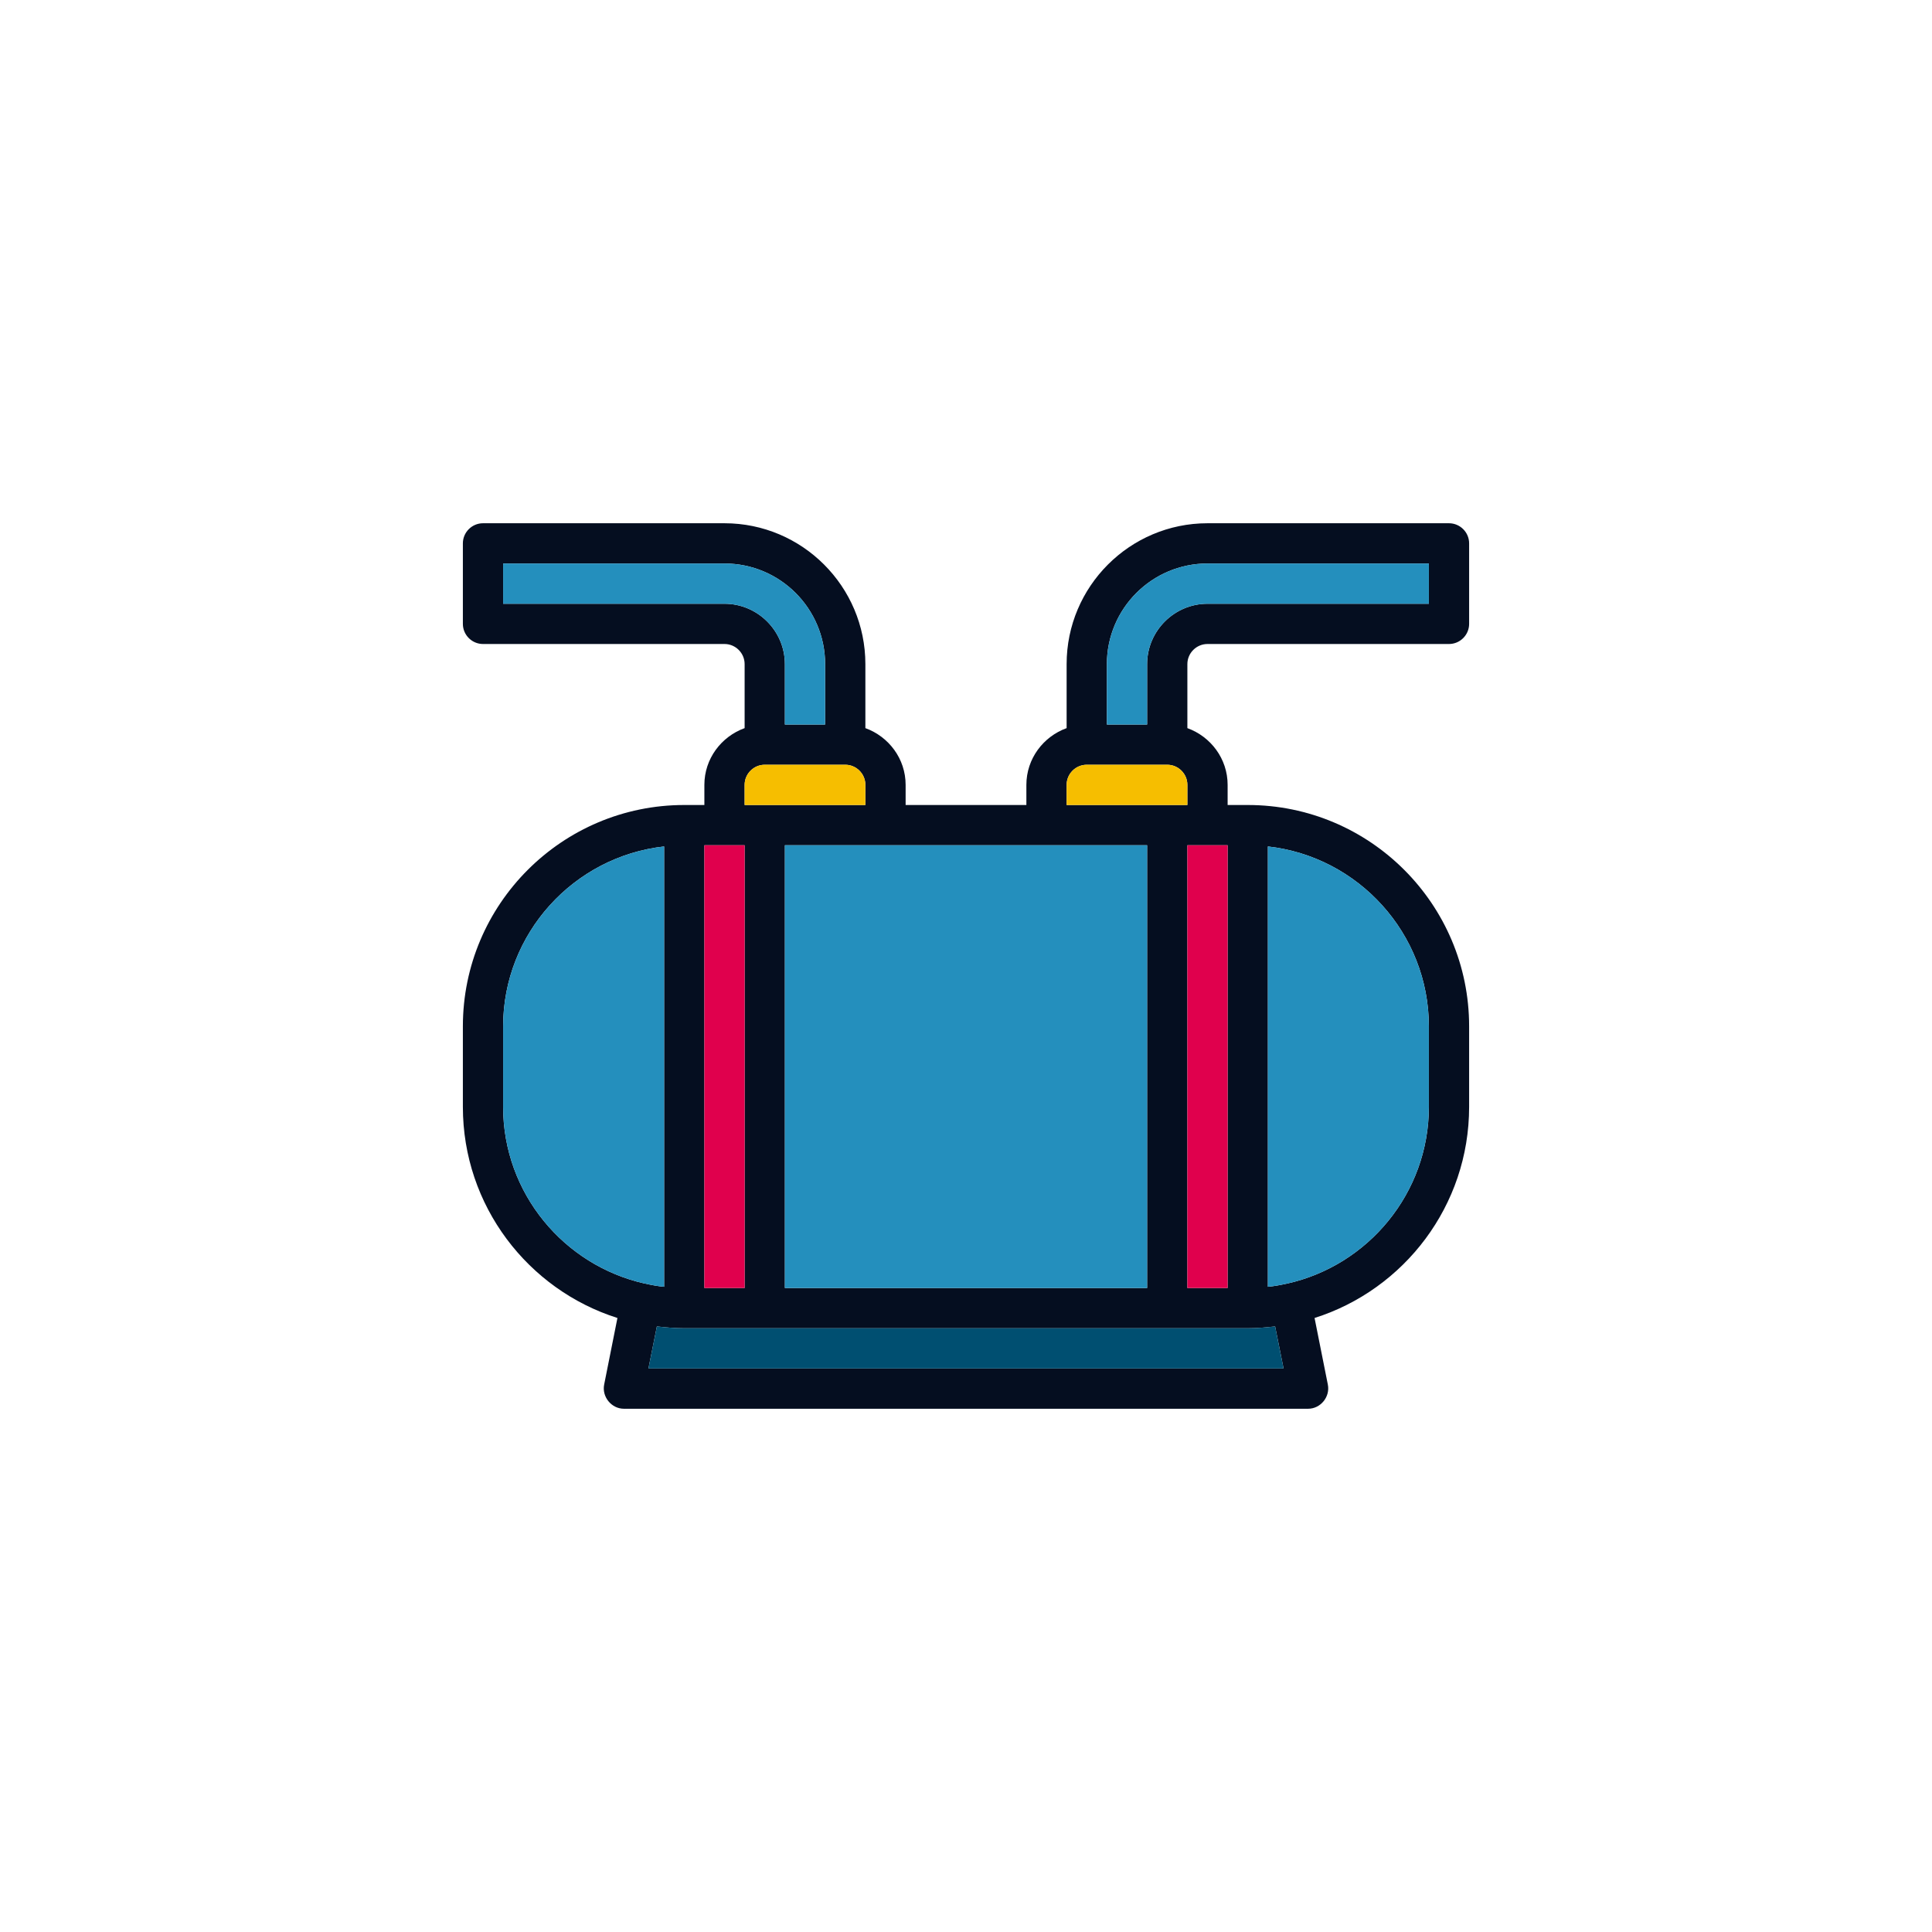
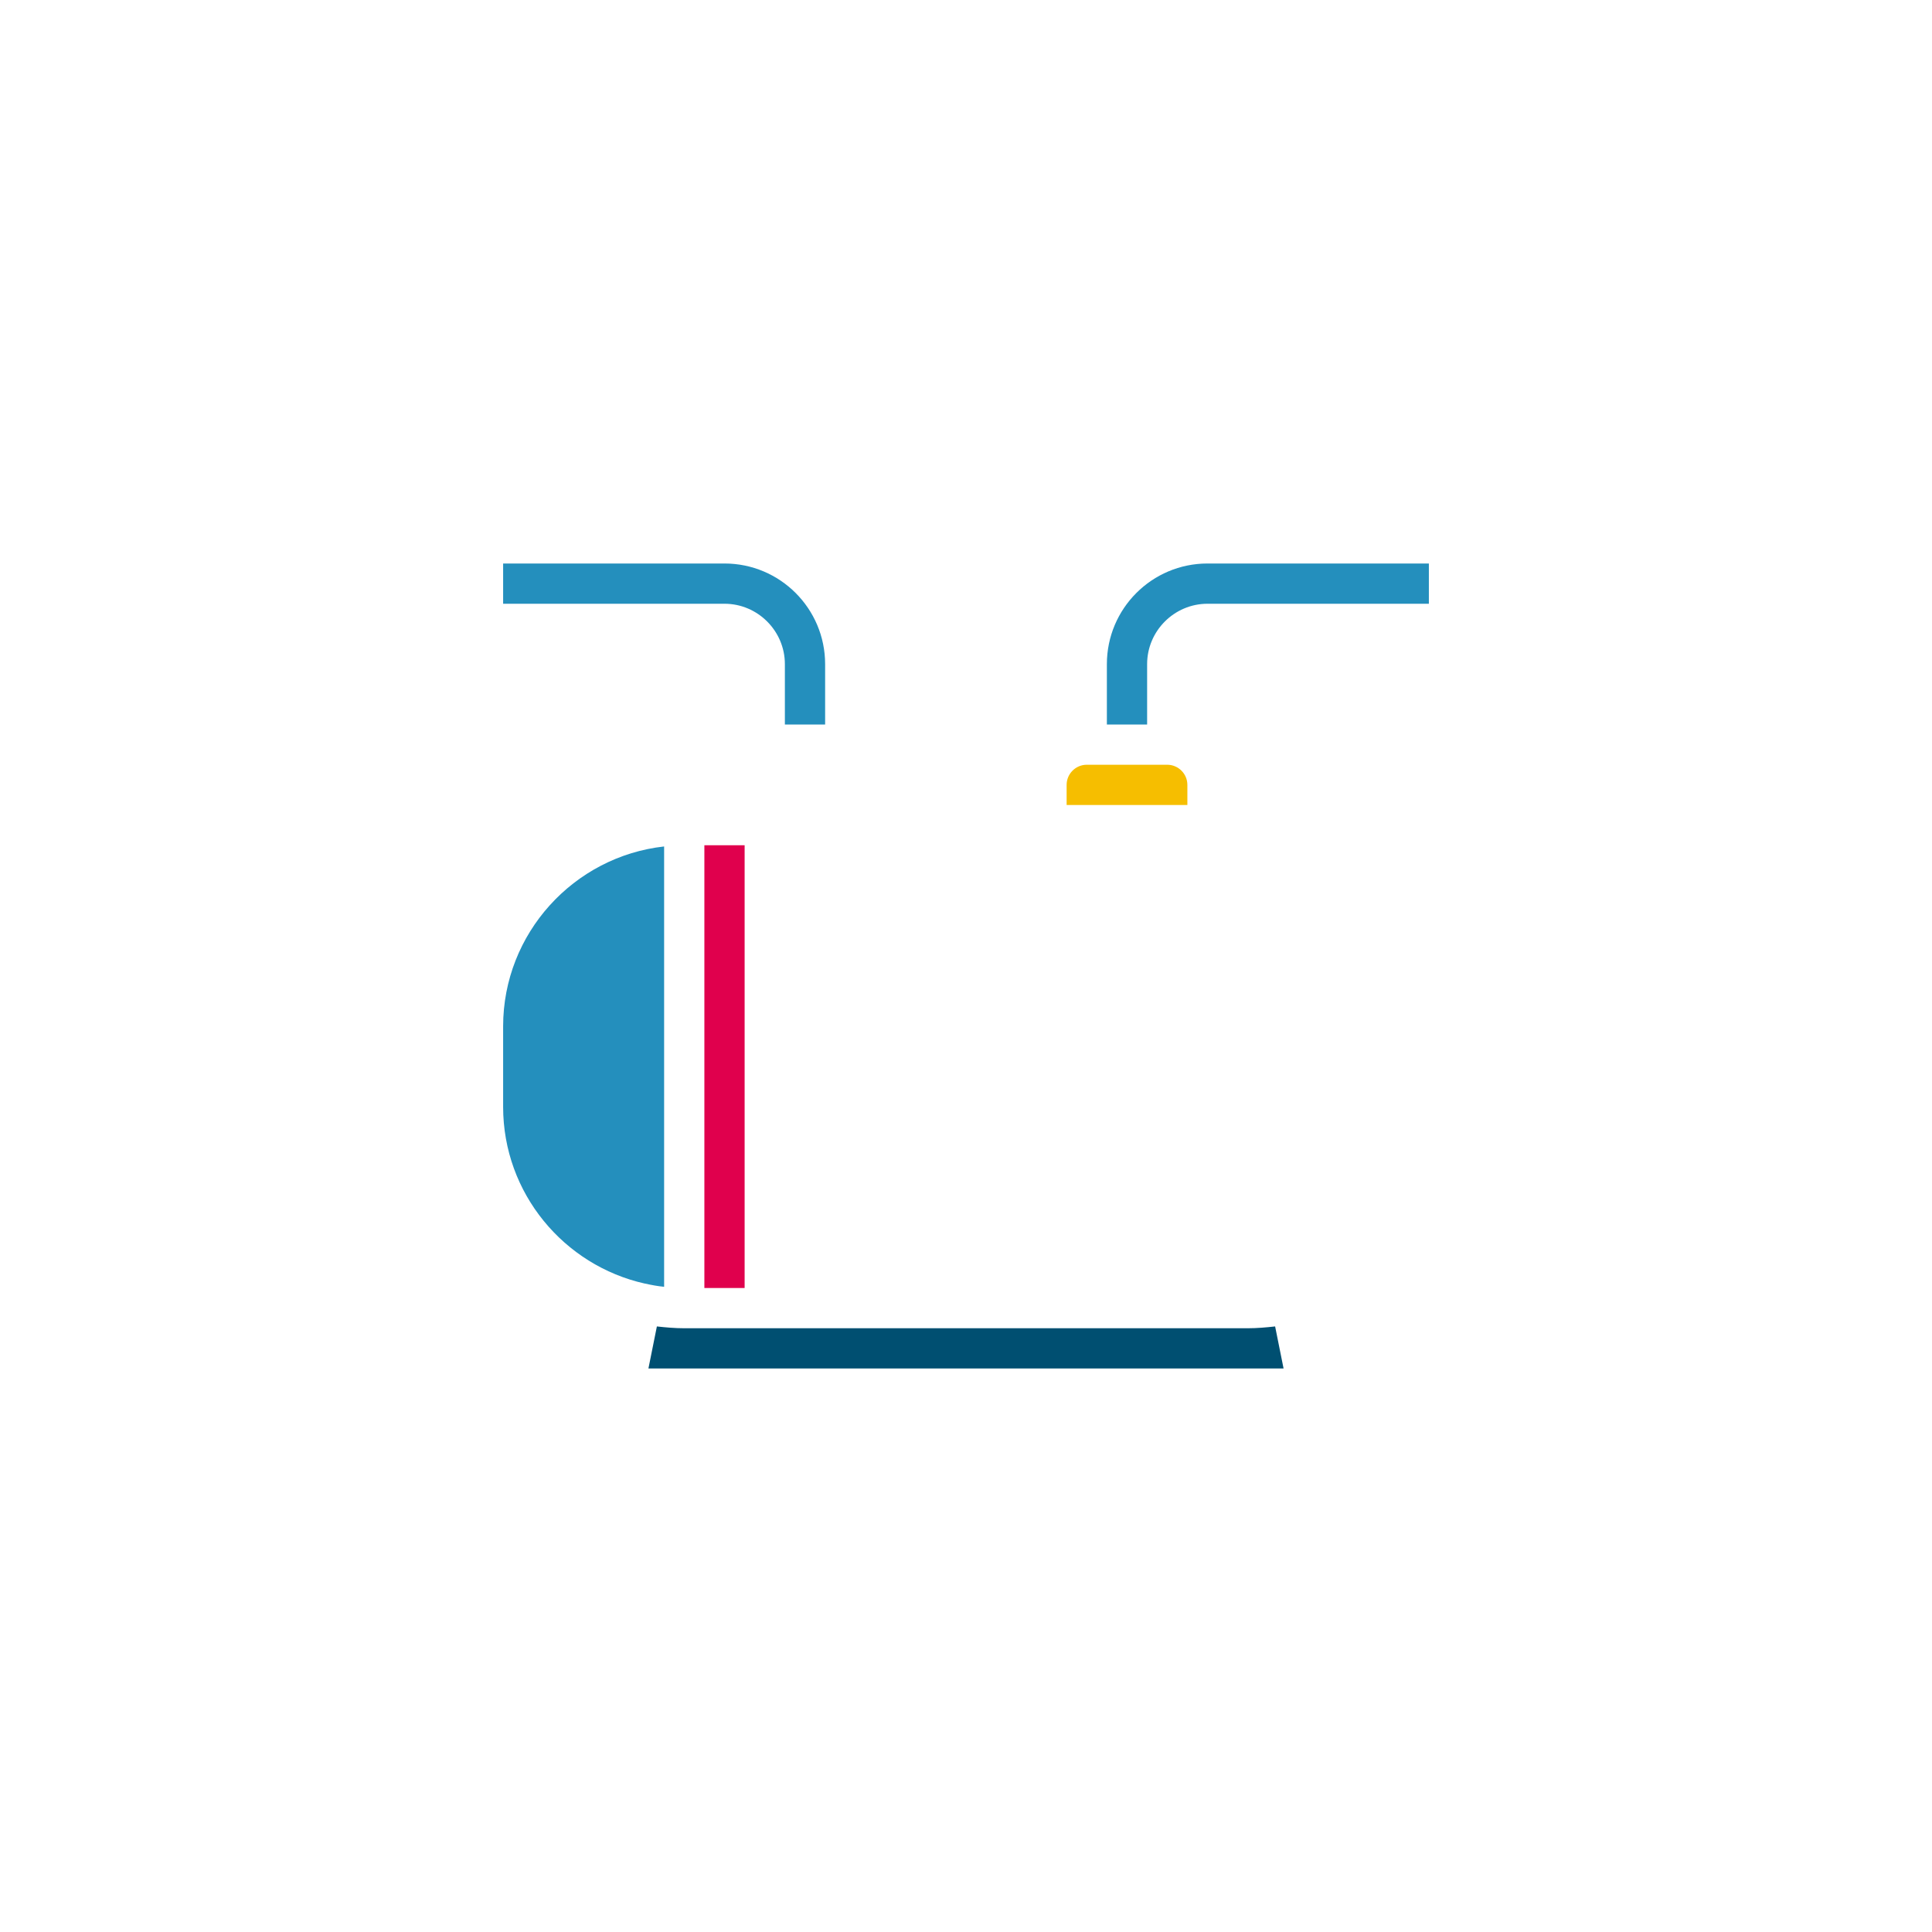
<svg xmlns="http://www.w3.org/2000/svg" width="96px" height="96px" viewBox="0 0 96 96" version="1.1">
  <title>icon/service5</title>
  <g id="icon/service5" stroke="none" stroke-width="1" fill="none" fill-rule="evenodd">
    <g id="11788416_septic_tank_pipe_system_construction_icon" transform="translate(23, 26)">
-       <path d="M37,6 L49,6 C49.55,6 50,5.55 50,5 L50,1 C50,0.45 49.55,0 49,0 L37,0 C33.14,0 30,3.14 30,7 L30,10.18 C28.84,10.6 28,11.7 28,13 L28,14 L22,14 L22,13 C22,11.7 21.16,10.6 20,10.18 L20,7 C20,3.14 16.86,0 13,0 L1,0 C0.45,0 0,0.45 0,1 L0,5 C0,5.55 0.45,6 1,6 L13,6 C13.55,6 14,6.45 14,7 L14,10.18 C12.84,10.6 12,11.7 12,13 L12,14 L11,14 C4.93,14 0,18.93 0,25 L0,29 C0,33.91 3.23,38.08 7.68,39.49 C7.68,39.49 7.021,42.793 7.02,42.8 C6.899,43.406 7.384,44 8,44 C8,44 41.934,44 42,44 C42.62,44 43.101,43.406 42.98,42.8 L42.32,39.49 C46.77,38.08 50,33.91 50,29 L50,25 C50,18.93 45.07,14 39,14 L38,14 L38,13 C38,11.7 37.16,10.6 36,10.18 L36,7 C36,6.45 36.45,6 37,6 Z M30,13 C30,12.45 30.45,12 31,12 L35,12 C35.55,12 36,12.45 36,13 L36,14 L30,14 L30,13 Z M34,16 L34,38 L16,38 L16,16 L34,16 Z M13,4 L2,4 L2,2 L13,2 C15.76,2 18,4.24 18,7 L18,10 L16,10 L16,7 C16,5.35 14.65,4 13,4 Z M14,13 C14,12.45 14.45,12 15,12 L19,12 C19.55,12 20,12.45 20,13 L20,14 L14,14 L14,13 Z M12,16 L14,16 L14,38 L12,38 L12,16 Z M9.04,37.78 C5.02,36.88 2,33.29 2,29 L2,25 C2,20.38 5.51,16.56 10,16.06 L10,37.94 C9.68,37.91 9.36,37.85 9.05,37.78 L9.04,37.78 Z M40,16.06 C44.49,16.56 48,20.38 48,25 L48,29 C48,33.29 44.98,36.88 40.96,37.78 L40.95,37.78 C40.64,37.85 40.32,37.91 40,37.94 L40,16.06 Z M39,40 C39.46,40 39.91,39.96 40.36,39.91 L40.78,42 L9.22,42 L9.64,39.91 C10.09,39.96 10.54,40 11,40 L39,40 Z M38,16 L38,38 L36,38 L36,16 L38,16 Z M34,7 L34,10 L32,10 L32,7 C32,4.24 34.24,2 37,2 L48,2 L48,4 L37,4 C35.35,4 34,5.35 34,7 Z" id="Shape" fill="#050E20" fill-rule="nonzero" />
      <path d="M39,40 C39.46,40 39.91,39.96 40.36,39.91 L40.78,42 L9.22,42 L9.64,39.91 C10.09,39.96 10.54,40 11,40 L39,40 Z" id="Path" fill="#004F71" />
      <path d="M13,4 L2,4 L2,2 L13,2 C15.76,2 18,4.24 18,7 L18,10 L16,10 L16,7 C16,5.35 14.65,4 13,4 Z" id="Path" fill="#248FBD" />
      <path d="M34,7 L34,10 L32,10 L32,7 C32,4.24 34.24,2 37,2 L48,2 L48,4 L37,4 C35.35,4 34,5.35 34,7 Z" id="Path" fill="#248FBD" />
      <path d="M9.04,37.78 C5.02,36.88 2,33.29 2,29 L2,25 C2,20.38 5.51,16.56 10,16.06 L10,37.94 C9.68,37.91 9.36,37.85 9.05,37.78 L9.04,37.78 Z" id="Path" fill="#248FBD" fill-rule="nonzero" />
-       <path d="M40,16.06 C44.49,16.56 48,20.38 48,25 L48,29 C48,33.29 44.98,36.88 40.96,37.78 L40.95,37.78 C40.64,37.85 40.32,37.91 40,37.94 L40,16.06 Z" id="Path" fill="#248FBD" fill-rule="nonzero" />
      <polygon id="Path" fill="#E0004D" points="12 16 14 16 14 38 12 38" />
-       <polygon id="Path" fill="#E0004D" points="38 16 38 38 36 38 36 16" />
      <path d="M30,13 C30,12.45 30.45,12 31,12 L35,12 C35.55,12 36,12.45 36,13 L36,14 L30,14 L30,13 Z" id="Path" fill="#F6BE00" />
-       <polygon id="Path" fill="#248FBD" points="34 16 34 38 16 38 16 16" />
-       <path d="M14,13 C14,12.45 14.45,12 15,12 L19,12 C19.55,12 20,12.45 20,13 L20,14 L14,14 L14,13 Z" id="Path" fill="#F6BE00" />
    </g>
  </g>
</svg>